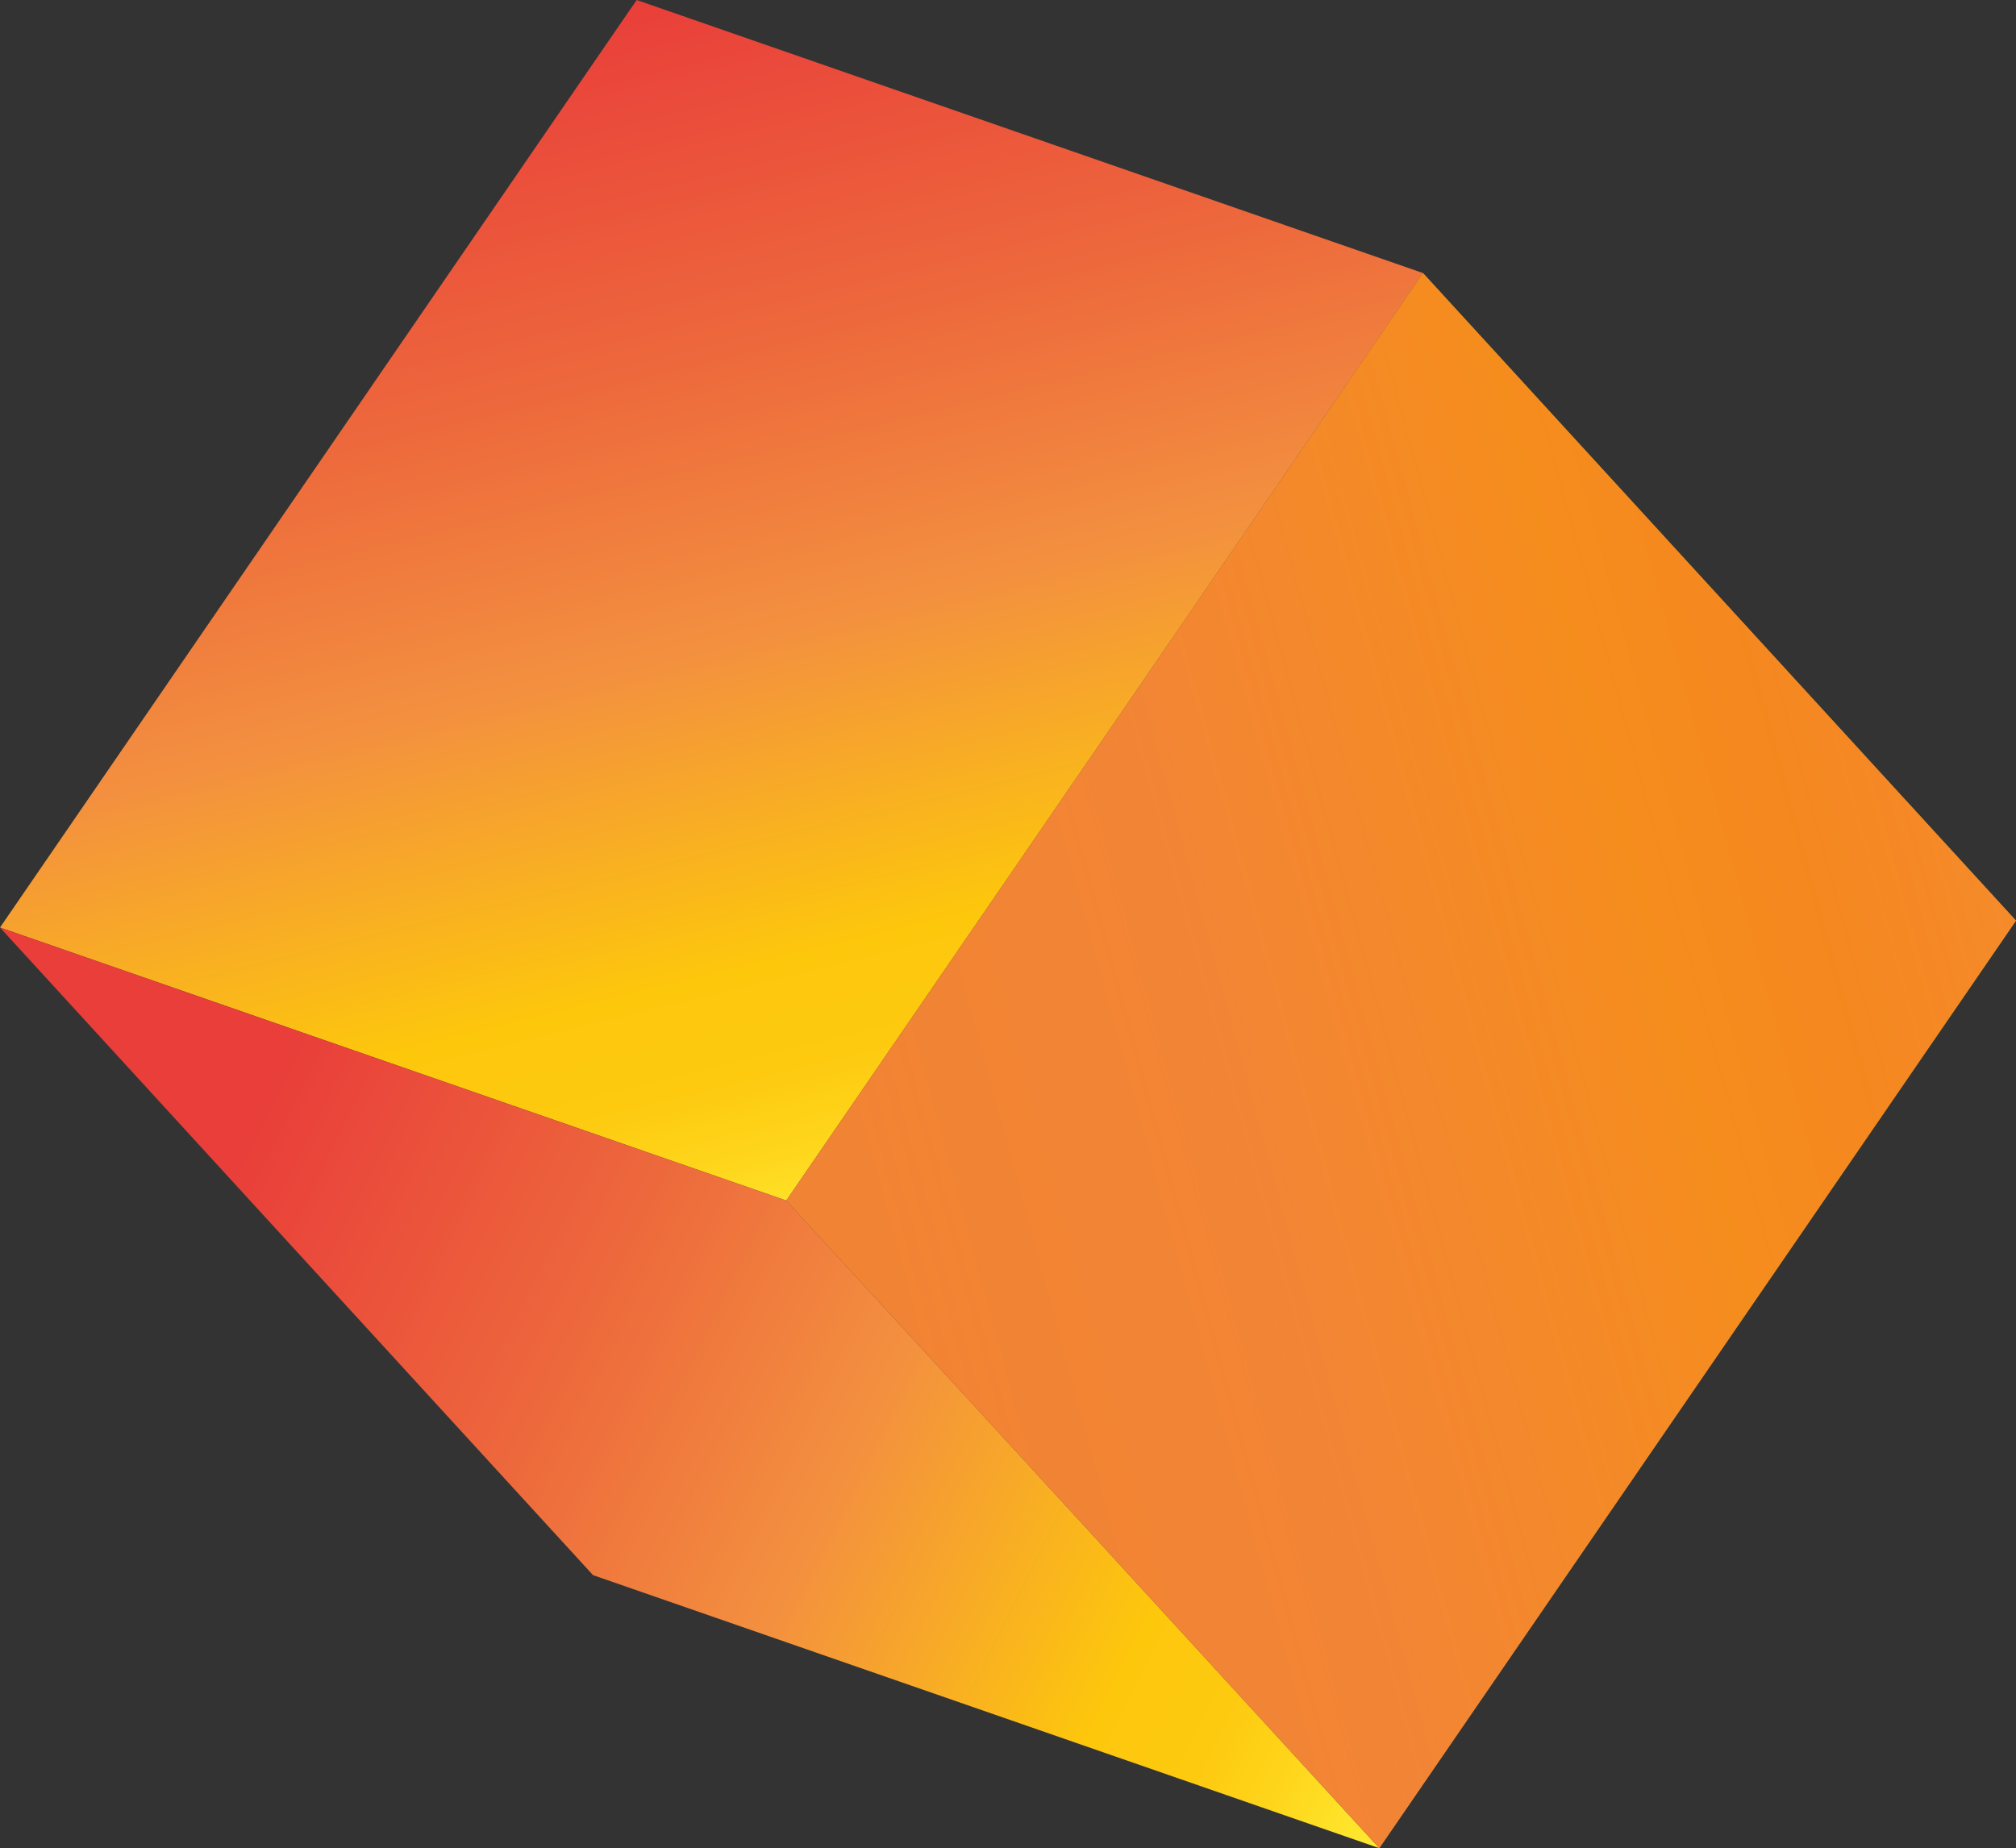
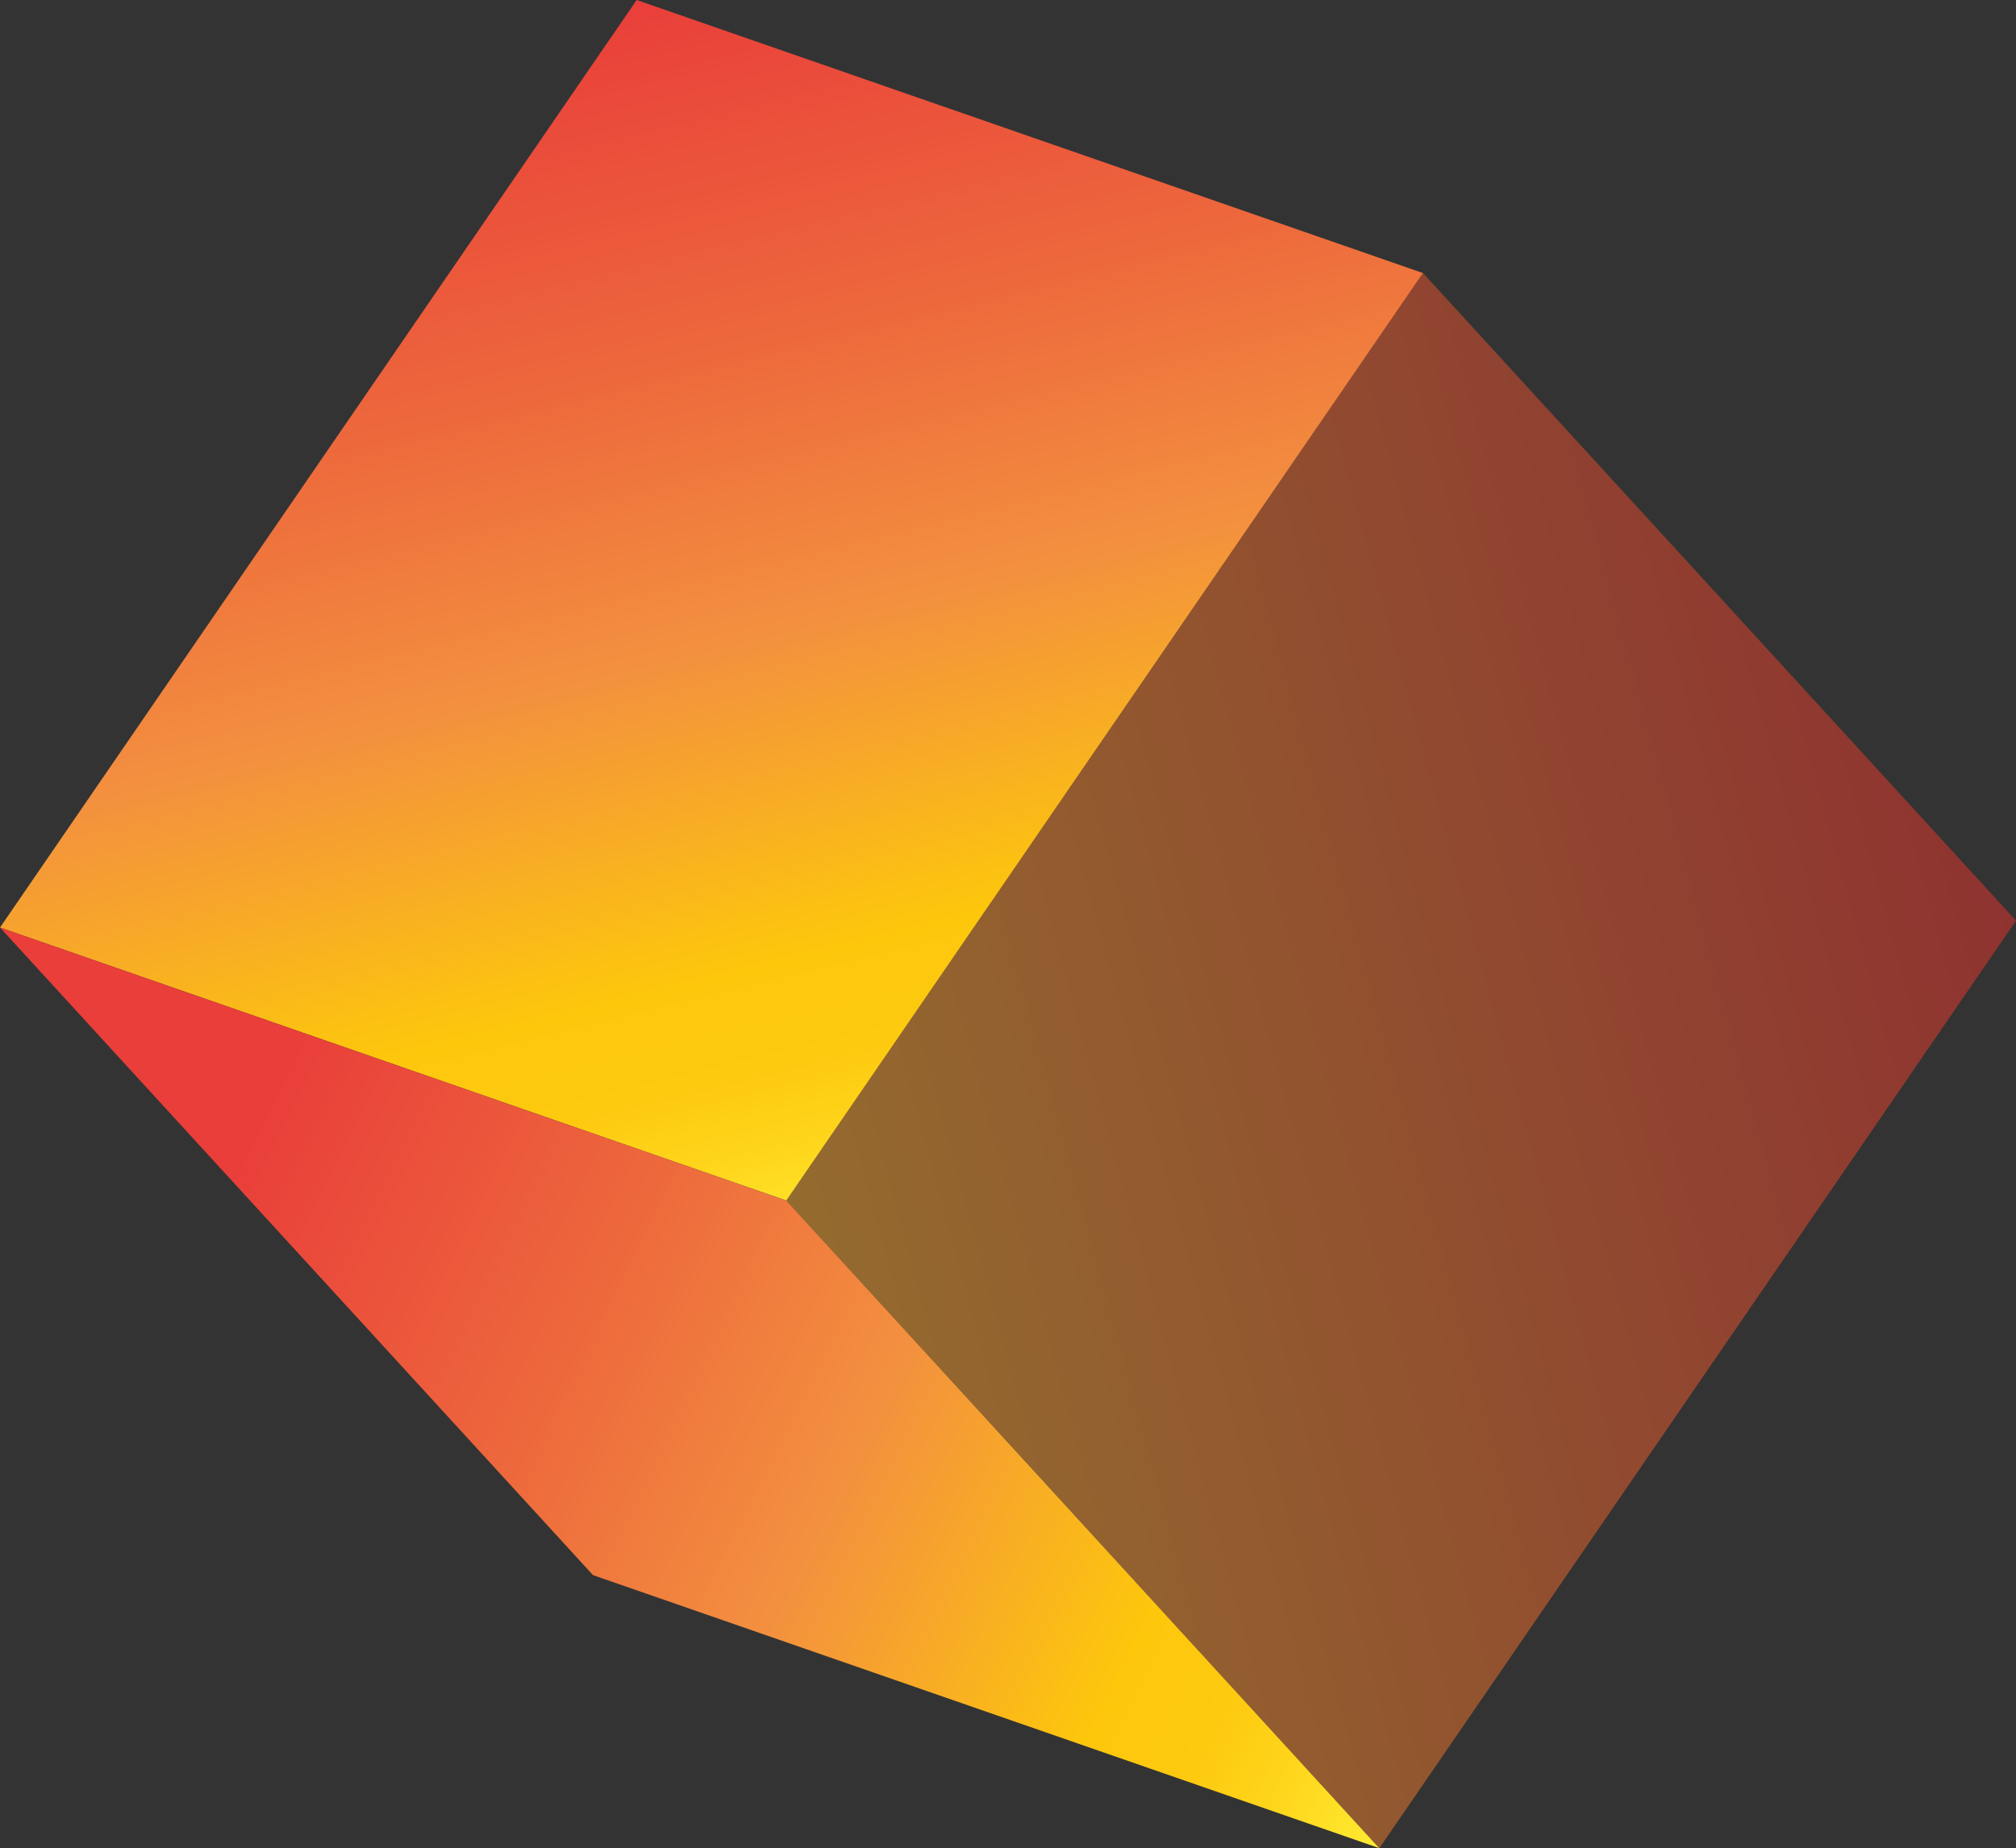
<svg xmlns="http://www.w3.org/2000/svg" xmlns:xlink="http://www.w3.org/1999/xlink" viewBox="0 0 665.5 610.19">
  <rect x="0" y="0" width="665.5" height="610.19" fill="#333333" stroke="none" />
  <defs>
    <style>.cls-1{isolation:isolate;}.cls-2{fill:url(#linear-gradient);}.cls-3{fill:url(#linear-gradient-2);}.cls-4{fill:url(#linear-gradient-3);}.cls-5{opacity:0.5;mix-blend-mode:color-dodge;fill:url(#linear-gradient-4);}</style>
    <linearGradient id="linear-gradient" x1="2050.17" y1="-536.69" x2="1569.65" y2="-682.26" gradientTransform="translate(-1216.73 -1073.82) rotate(59.41)" gradientUnits="userSpaceOnUse">
      <stop offset="0" stop-color="#fff33b" />
      <stop offset="0.03" stop-color="#fee72e" />
      <stop offset="0.09" stop-color="#fed51b" />
      <stop offset="0.14" stop-color="#fdca10" />
      <stop offset="0.21" stop-color="#fdc70c" />
      <stop offset="0.42" stop-color="#f3903f" />
      <stop offset="0.61" stop-color="#ed683c" />
      <stop offset="0.85" stop-color="#e93e3a" />
    </linearGradient>
    <linearGradient id="linear-gradient-2" x1="2289.22" y1="-616.91" x2="1845.48" y2="-328.12" xlink:href="#linear-gradient" />
    <linearGradient id="linear-gradient-3" x1="2144.13" y1="-952.87" x2="1957.87" y2="-275.13" xlink:href="#linear-gradient" />
    <linearGradient id="linear-gradient-4" x1="2144.13" y1="-952.87" x2="1957.87" y2="-275.13" gradientTransform="translate(-1216.73 -1073.82) rotate(59.41)" gradientUnits="userSpaceOnUse">
      <stop offset="0.01" stop-color="#eb2d2e" />
      <stop offset="1" stop-color="#fde92b" />
    </linearGradient>
  </defs>
  <g class="cls-1">
    <g id="Layer_2" data-name="Layer 2">
      <g id="Objects">
        <polygon class="cls-2" points="210.17 0 469.74 90.15 259.57 396.38 0 306.23 210.17 0" />
        <polygon class="cls-3" points="0 306.23 259.57 396.38 455.33 610.19 195.76 520.04 0 306.23" />
-         <polygon class="cls-4" points="665.5 303.96 455.33 610.19 259.57 396.38 469.74 90.15 665.5 303.96" />
        <polygon class="cls-5" points="665.5 303.96 455.33 610.19 259.57 396.38 469.74 90.15 665.5 303.96" />
      </g>
    </g>
  </g>
</svg>